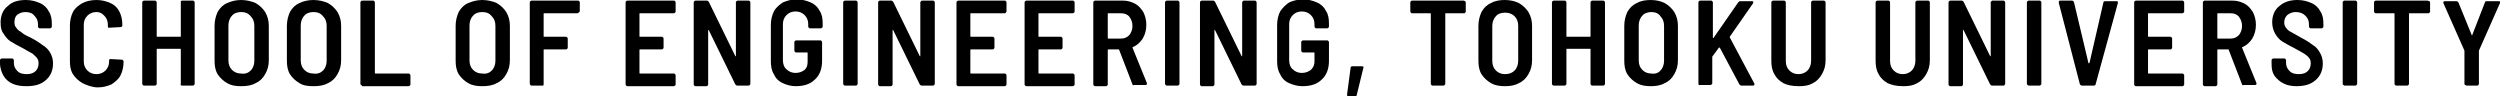
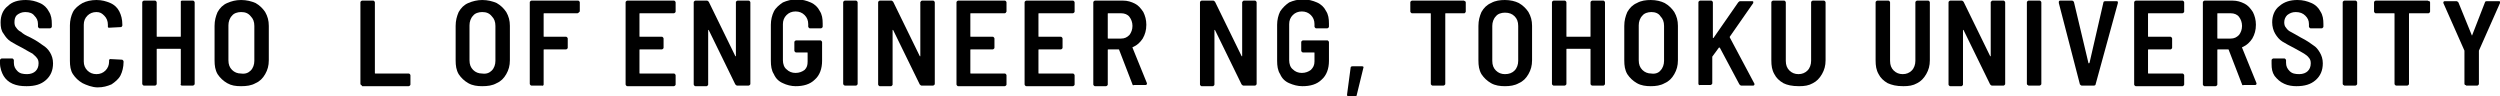
<svg xmlns="http://www.w3.org/2000/svg" version="1.1" id="レイヤー_2" x="0px" y="0px" viewBox="0 0 414.8 16" style="enable-background:new 0 0 414.8 16;" xml:space="preserve">
  <g>
    <path d="M2.1,13.9c-0.7-0.3-1.2-0.8-1.5-1.3S0,11.3,0,10.5V10c0-0.1,0-0.1,0.1-0.2c0,0,0.1-0.1,0.2-0.1H2c0.1,0,0.1,0,0.2,0.1   c0,0,0.1,0.1,0.1,0.2v0.4c0,0.6,0.2,1,0.6,1.4c0.4,0.4,0.9,0.5,1.6,0.5c0.6,0,1.1-0.2,1.4-0.5c0.3-0.3,0.5-0.7,0.5-1.3   c0-0.4-0.1-0.7-0.3-0.9C6,9.4,5.7,9.2,5.4,8.9C5,8.7,4.5,8.4,3.8,8C3,7.6,2.3,7.2,1.8,6.9C1.3,6.6,0.9,6.1,0.6,5.6   C0.2,5.1,0.1,4.5,0.1,3.7c0-1.1,0.4-2.1,1.2-2.7C2,0.3,3,0,4.3,0c0.9,0,1.6,0.2,2.3,0.5s1.2,0.8,1.5,1.4c0.4,0.6,0.5,1.3,0.5,2.1   v0.4c0,0.1,0,0.1-0.1,0.2c0,0-0.1,0.1-0.2,0.1H6.6c-0.1,0-0.1,0-0.2-0.1c0,0-0.1-0.1-0.1-0.2V4c0-0.6-0.2-1-0.6-1.4   C5.4,2.2,4.9,2,4.2,2c-0.6,0-1,0.2-1.4,0.5C2.5,2.8,2.4,3.2,2.4,3.7c0,0.4,0.1,0.7,0.3,0.9c0.2,0.3,0.4,0.5,0.8,0.7   C3.8,5.6,4.3,5.9,5,6.2c1,0.5,1.7,1,2.1,1.3C7.6,7.8,8,8.2,8.3,8.7c0.3,0.5,0.5,1.1,0.5,1.8c0,1.2-0.4,2.1-1.2,2.8s-1.8,1-3.2,1   C3.5,14.3,2.8,14.2,2.1,13.9z" />
    <path d="M13.7,13.8c-0.7-0.4-1.2-0.9-1.6-1.5c-0.4-0.6-0.5-1.4-0.5-2.2V4.2c0-0.8,0.2-1.6,0.5-2.2s0.9-1.1,1.6-1.5   C14.3,0.2,15.1,0,16,0s1.6,0.2,2.3,0.5c0.7,0.3,1.2,0.8,1.5,1.4s0.5,1.3,0.5,2.2v0.1c0,0.1,0,0.1-0.1,0.2c0,0.1-0.1,0.1-0.2,0.1   l-1.9,0.1c-0.2,0-0.2-0.1-0.2-0.2V4.1c0-0.6-0.2-1.1-0.6-1.5S16.6,2,16,2c-0.6,0-1.1,0.2-1.5,0.6s-0.6,0.9-0.6,1.5v6.1   c0,0.6,0.2,1.1,0.6,1.5c0.4,0.4,0.9,0.6,1.5,0.6c0.6,0,1.1-0.2,1.5-0.6c0.4-0.4,0.6-0.9,0.6-1.5V10c0-0.1,0.1-0.2,0.2-0.2l1.9,0.1   c0.1,0,0.1,0,0.2,0.1c0,0,0.1,0.1,0.1,0.2v0.1c0,0.8-0.2,1.6-0.5,2.2s-0.9,1.1-1.5,1.5c-0.7,0.3-1.4,0.5-2.3,0.5   S14.3,14.1,13.7,13.8z" />
    <path d="M30,0.2c0,0,0.1-0.1,0.2-0.1H32c0.1,0,0.1,0,0.2,0.1c0,0,0.1,0.1,0.1,0.2v13.5c0,0.1,0,0.1-0.1,0.2c0,0-0.1,0.1-0.2,0.1   h-1.8c-0.1,0-0.1,0-0.2-0.1S30,14,30,13.9V8.2c0-0.1,0-0.1-0.1-0.1h-3.8c-0.1,0-0.1,0-0.1,0.1v5.7c0,0.1,0,0.1-0.1,0.2   s-0.1,0.1-0.2,0.1h-1.8c-0.1,0-0.1,0-0.2-0.1c0,0-0.1-0.1-0.1-0.2V0.4c0-0.1,0-0.1,0.1-0.2c0,0,0.1-0.1,0.2-0.1h1.8   c0.1,0,0.1,0,0.2,0.1c0,0,0.1,0.1,0.1,0.2V6c0,0.1,0,0.1,0.1,0.1h3.8c0.1,0,0.1,0,0.1-0.1V0.4C30,0.3,30,0.3,30,0.2z" />
    <path d="M37.7,13.8c-0.7-0.4-1.2-0.9-1.6-1.5c-0.4-0.7-0.5-1.4-0.5-2.3V4.3c0-0.9,0.2-1.6,0.5-2.3c0.4-0.7,0.9-1.2,1.6-1.5   C38.4,0.2,39.1,0,40,0c0.9,0,1.7,0.2,2.4,0.5c0.7,0.4,1.2,0.9,1.6,1.5c0.4,0.7,0.6,1.4,0.6,2.3V10c0,0.9-0.2,1.6-0.6,2.3   c-0.4,0.7-0.9,1.2-1.6,1.5c-0.7,0.4-1.5,0.5-2.4,0.5C39.1,14.3,38.4,14.2,37.7,13.8z M41.6,11.7c0.4-0.4,0.6-1,0.6-1.6V4.3   c0-0.7-0.2-1.2-0.6-1.6C41.2,2.2,40.7,2,40,2c-0.6,0-1.2,0.2-1.5,0.6c-0.4,0.4-0.6,1-0.6,1.6v5.8c0,0.7,0.2,1.2,0.6,1.6   c0.4,0.4,0.9,0.6,1.5,0.6C40.7,12.3,41.2,12.1,41.6,11.7z" />
-     <path d="M49.7,13.8c-0.7-0.4-1.2-0.9-1.6-1.5c-0.4-0.7-0.5-1.4-0.5-2.3V4.3c0-0.9,0.2-1.6,0.5-2.3c0.4-0.7,0.9-1.2,1.6-1.5   C50.3,0.2,51.1,0,52,0c0.9,0,1.7,0.2,2.4,0.5c0.7,0.4,1.2,0.9,1.6,1.5c0.4,0.7,0.6,1.4,0.6,2.3V10c0,0.9-0.2,1.6-0.6,2.3   c-0.4,0.7-0.9,1.2-1.6,1.5c-0.7,0.4-1.5,0.5-2.4,0.5C51.1,14.3,50.3,14.2,49.7,13.8z M53.6,11.7c0.4-0.4,0.6-1,0.6-1.6V4.3   c0-0.7-0.2-1.2-0.6-1.6C53.2,2.2,52.7,2,52,2c-0.6,0-1.2,0.2-1.5,0.6c-0.4,0.4-0.6,1-0.6,1.6v5.8c0,0.7,0.2,1.2,0.6,1.6   c0.4,0.4,0.9,0.6,1.5,0.6C52.7,12.3,53.2,12.1,53.6,11.7z" />
    <path d="M59.9,14.1c0,0-0.1-0.1-0.1-0.2V0.4c0-0.1,0-0.1,0.1-0.2c0,0,0.1-0.1,0.2-0.1h1.8c0.1,0,0.1,0,0.2,0.1c0,0,0.1,0.1,0.1,0.2   v11.7c0,0.1,0,0.1,0.1,0.1h5.5c0.1,0,0.1,0,0.2,0.1c0,0,0.1,0.1,0.1,0.2v1.5c0,0.1,0,0.1-0.1,0.2c0,0-0.1,0.1-0.2,0.1h-7.7   C60,14.2,60,14.1,59.9,14.1z" />
    <path d="M77.7,13.8c-0.7-0.4-1.2-0.9-1.6-1.5c-0.4-0.7-0.5-1.4-0.5-2.3V4.3c0-0.9,0.2-1.6,0.5-2.3c0.4-0.7,0.9-1.2,1.6-1.5   C78.4,0.2,79.2,0,80,0c0.9,0,1.7,0.2,2.4,0.5c0.7,0.4,1.2,0.9,1.6,1.5c0.4,0.7,0.6,1.4,0.6,2.3V10c0,0.9-0.2,1.6-0.6,2.3   c-0.4,0.7-0.9,1.2-1.6,1.5c-0.7,0.4-1.5,0.5-2.4,0.5C79.2,14.3,78.4,14.2,77.7,13.8z M81.6,11.7c0.4-0.4,0.6-1,0.6-1.6V4.3   c0-0.7-0.2-1.2-0.6-1.6C81.2,2.2,80.7,2,80,2c-0.6,0-1.2,0.2-1.5,0.6c-0.4,0.4-0.6,1-0.6,1.6v5.8c0,0.7,0.2,1.2,0.6,1.6   c0.4,0.4,0.9,0.6,1.5,0.6C80.7,12.3,81.2,12.1,81.6,11.7z" />
    <path d="M96,2.1c0,0-0.1,0.1-0.2,0.1h-5.5c-0.1,0-0.1,0-0.1,0.1V6c0,0.1,0,0.1,0.1,0.1h3.6c0.1,0,0.1,0,0.2,0.1   c0,0,0.1,0.1,0.1,0.2v1.5c0,0.1,0,0.1-0.1,0.2c0,0-0.1,0.1-0.2,0.1h-3.6c-0.1,0-0.1,0-0.1,0.1v5.7c0,0.1,0,0.1-0.1,0.2   S90,14.2,90,14.2h-1.8c-0.1,0-0.1,0-0.2-0.1c0,0-0.1-0.1-0.1-0.2V0.4c0-0.1,0-0.1,0.1-0.2c0,0,0.1-0.1,0.2-0.1h7.7   c0.1,0,0.1,0,0.2,0.1c0,0,0.1,0.1,0.1,0.2v1.5C96.1,2,96.1,2,96,2.1z" />
    <path d="M112,2.1c0,0-0.1,0.1-0.2,0.1h-5.6c-0.1,0-0.1,0-0.1,0.1V6c0,0.1,0,0.1,0.1,0.1h3.6c0.1,0,0.1,0,0.2,0.1   c0,0,0.1,0.1,0.1,0.2v1.5c0,0.1,0,0.1-0.1,0.2c0,0-0.1,0.1-0.2,0.1h-3.6c-0.1,0-0.1,0-0.1,0.1v3.8c0,0.1,0,0.1,0.1,0.1h5.6   c0.1,0,0.1,0,0.2,0.1c0,0,0.1,0.1,0.1,0.2v1.5c0,0.1,0,0.1-0.1,0.2c0,0-0.1,0.1-0.2,0.1h-7.7c-0.1,0-0.1,0-0.2-0.1   c0,0-0.1-0.1-0.1-0.2V0.4c0-0.1,0-0.1,0.1-0.2c0,0,0.1-0.1,0.2-0.1h7.7c0.1,0,0.1,0,0.2,0.1c0,0,0.1,0.1,0.1,0.2v1.5   C112.1,2,112.1,2,112,2.1z" />
    <path d="M122.2,0.2c0,0,0.1-0.1,0.2-0.1h1.8c0.1,0,0.1,0,0.2,0.1c0,0,0.1,0.1,0.1,0.2v13.5c0,0.1,0,0.1-0.1,0.2   c0,0-0.1,0.1-0.2,0.1h-1.9c-0.1,0-0.2-0.1-0.3-0.2l-4.4-9c0,0-0.1-0.1-0.1,0c0,0,0,0,0,0.1l0,8.9c0,0.1,0,0.1-0.1,0.2   s-0.1,0.1-0.2,0.1h-1.8c-0.1,0-0.1,0-0.2-0.1c0,0-0.1-0.1-0.1-0.2V0.4c0-0.1,0-0.1,0.1-0.2c0,0,0.1-0.1,0.2-0.1h1.9   c0.1,0,0.2,0.1,0.3,0.2l4.4,9c0,0,0.1,0.1,0.1,0c0,0,0,0,0-0.1l0-8.9C122.1,0.3,122.1,0.3,122.2,0.2z" />
    <path d="M129.9,13.8c-0.7-0.3-1.2-0.8-1.5-1.5c-0.4-0.6-0.5-1.4-0.5-2.2v-6c0-0.8,0.2-1.6,0.5-2.2s0.9-1.1,1.5-1.5   c0.7-0.3,1.4-0.5,2.3-0.5s1.6,0.2,2.3,0.5c0.7,0.3,1.2,0.8,1.5,1.4c0.4,0.6,0.5,1.3,0.5,2.1v0.5c0,0.1,0,0.1-0.1,0.2   c0,0-0.1,0.1-0.2,0.1h-1.8c-0.1,0-0.1,0-0.2-0.1c0,0-0.1-0.1-0.1-0.2V4c0-0.6-0.2-1.1-0.6-1.5c-0.4-0.4-0.9-0.6-1.5-0.6   c-0.6,0-1.1,0.2-1.5,0.6s-0.6,0.9-0.6,1.5v6c0,0.6,0.2,1.2,0.6,1.5c0.4,0.4,0.9,0.6,1.5,0.6c0.6,0,1.1-0.2,1.5-0.5   c0.4-0.4,0.5-0.8,0.5-1.4V8.8c0-0.1,0-0.1-0.1-0.1h-1.8c-0.1,0-0.1,0-0.2-0.1c0,0-0.1-0.1-0.1-0.2V7c0-0.1,0-0.1,0.1-0.2   c0,0,0.1-0.1,0.2-0.1h4c0.1,0,0.1,0,0.2,0.1c0,0,0.1,0.1,0.1,0.2v3.1c0,1.3-0.4,2.4-1.2,3.1c-0.8,0.8-1.9,1.1-3.2,1.1   C131.3,14.3,130.5,14.1,129.9,13.8z" />
    <path d="M140,14.1c0,0-0.1-0.1-0.1-0.2V0.4c0-0.1,0-0.1,0.1-0.2c0,0,0.1-0.1,0.2-0.1h1.8c0.1,0,0.1,0,0.2,0.1c0,0,0.1,0.1,0.1,0.2   v13.5c0,0.1,0,0.1-0.1,0.2s-0.1,0.1-0.2,0.1h-1.8C140.1,14.2,140,14.1,140,14.1z" />
    <path d="M152.8,0.2c0,0,0.1-0.1,0.2-0.1h1.8c0.1,0,0.1,0,0.2,0.1c0,0,0.1,0.1,0.1,0.2v13.5c0,0.1,0,0.1-0.1,0.2   c0,0-0.1,0.1-0.2,0.1h-1.9c-0.1,0-0.2-0.1-0.3-0.2l-4.4-9c0,0-0.1-0.1-0.1,0c0,0,0,0,0,0.1l0,8.9c0,0.1,0,0.1-0.1,0.2   s-0.1,0.1-0.2,0.1h-1.8c-0.1,0-0.1,0-0.2-0.1c0,0-0.1-0.1-0.1-0.2V0.4c0-0.1,0-0.1,0.1-0.2c0,0,0.1-0.1,0.2-0.1h1.9   c0.1,0,0.2,0.1,0.3,0.2l4.4,9c0,0,0.1,0.1,0.1,0c0,0,0,0,0-0.1l0-8.9C152.8,0.3,152.8,0.3,152.8,0.2z" />
    <path d="M166.9,2.1c0,0-0.1,0.1-0.2,0.1h-5.6c-0.1,0-0.1,0-0.1,0.1V6c0,0.1,0,0.1,0.1,0.1h3.6c0.1,0,0.1,0,0.2,0.1   c0,0,0.1,0.1,0.1,0.2v1.5c0,0.1,0,0.1-0.1,0.2c0,0-0.1,0.1-0.2,0.1h-3.6c-0.1,0-0.1,0-0.1,0.1v3.8c0,0.1,0,0.1,0.1,0.1h5.6   c0.1,0,0.1,0,0.2,0.1c0,0,0.1,0.1,0.1,0.2v1.5c0,0.1,0,0.1-0.1,0.2c0,0-0.1,0.1-0.2,0.1H159c-0.1,0-0.1,0-0.2-0.1   c0,0-0.1-0.1-0.1-0.2V0.4c0-0.1,0-0.1,0.1-0.2c0,0,0.1-0.1,0.2-0.1h7.7c0.1,0,0.1,0,0.2,0.1c0,0,0.1,0.1,0.1,0.2v1.5   C167,2,166.9,2,166.9,2.1z" />
    <path d="M178.2,2.1c0,0-0.1,0.1-0.2,0.1h-5.6c-0.1,0-0.1,0-0.1,0.1V6c0,0.1,0,0.1,0.1,0.1h3.6c0.1,0,0.1,0,0.2,0.1   c0,0,0.1,0.1,0.1,0.2v1.5c0,0.1,0,0.1-0.1,0.2c0,0-0.1,0.1-0.2,0.1h-3.6c-0.1,0-0.1,0-0.1,0.1v3.8c0,0.1,0,0.1,0.1,0.1h5.6   c0.1,0,0.1,0,0.2,0.1c0,0,0.1,0.1,0.1,0.2v1.5c0,0.1,0,0.1-0.1,0.2c0,0-0.1,0.1-0.2,0.1h-7.7c-0.1,0-0.1,0-0.2-0.1   c0,0-0.1-0.1-0.1-0.2V0.4c0-0.1,0-0.1,0.1-0.2c0,0,0.1-0.1,0.2-0.1h7.7c0.1,0,0.1,0,0.2,0.1c0,0,0.1,0.1,0.1,0.2v1.5   C178.3,2,178.3,2,178.2,2.1z" />
    <path d="M187.9,14l-2.2-5.7c0-0.1-0.1-0.1-0.1-0.1h-1.7c-0.1,0-0.1,0-0.1,0.1v5.7c0,0.1,0,0.1-0.1,0.2c0,0-0.1,0.1-0.2,0.1h-1.8   c-0.1,0-0.1,0-0.2-0.1s-0.1-0.1-0.1-0.2V0.4c0-0.1,0-0.1,0.1-0.2c0,0,0.1-0.1,0.2-0.1h4.6c0.8,0,1.4,0.2,2,0.5   c0.6,0.3,1,0.8,1.4,1.4c0.3,0.6,0.5,1.3,0.5,2.1c0,0.9-0.2,1.6-0.6,2.3c-0.4,0.6-0.9,1.1-1.6,1.4c-0.1,0-0.1,0.1-0.1,0.1l2.4,5.9   c0,0,0,0.1,0,0.1c0,0.1-0.1,0.2-0.2,0.2h-1.9C188,14.2,187.9,14.1,187.9,14z M183.8,2.3v4c0,0.1,0,0.1,0.1,0.1h2.1   c0.6,0,1-0.2,1.4-0.6c0.3-0.4,0.5-0.9,0.5-1.5c0-0.6-0.2-1.1-0.5-1.5c-0.3-0.4-0.8-0.6-1.4-0.6h-2.1C183.8,2.2,183.8,2.2,183.8,2.3   z" />
-     <path d="M193.4,14.1c0,0-0.1-0.1-0.1-0.2V0.4c0-0.1,0-0.1,0.1-0.2c0,0,0.1-0.1,0.2-0.1h1.8c0.1,0,0.1,0,0.2,0.1   c0,0,0.1,0.1,0.1,0.2v13.5c0,0.1,0,0.1-0.1,0.2c0,0-0.1,0.1-0.2,0.1h-1.8C193.5,14.2,193.4,14.1,193.4,14.1z" />
    <path d="M206.2,0.2c0,0,0.1-0.1,0.2-0.1h1.8c0.1,0,0.1,0,0.2,0.1c0,0,0.1,0.1,0.1,0.2v13.5c0,0.1,0,0.1-0.1,0.2s-0.1,0.1-0.2,0.1   h-1.9c-0.1,0-0.2-0.1-0.3-0.2l-4.4-9c0,0-0.1-0.1-0.1,0c0,0,0,0,0,0.1l0,8.9c0,0.1,0,0.1-0.1,0.2s-0.1,0.1-0.2,0.1h-1.8   c-0.1,0-0.1,0-0.2-0.1s-0.1-0.1-0.1-0.2V0.4c0-0.1,0-0.1,0.1-0.2c0,0,0.1-0.1,0.2-0.1h1.9c0.1,0,0.2,0.1,0.3,0.2l4.4,9   c0,0,0.1,0.1,0.1,0c0,0,0,0,0-0.1l0-8.9C206.2,0.3,206.2,0.3,206.2,0.2z" />
    <path d="M213.9,13.8c-0.7-0.3-1.2-0.8-1.5-1.5c-0.4-0.6-0.5-1.4-0.5-2.2v-6c0-0.8,0.2-1.6,0.5-2.2c0.4-0.6,0.9-1.1,1.5-1.5   c0.7-0.3,1.4-0.5,2.3-0.5c0.9,0,1.6,0.2,2.3,0.5c0.7,0.3,1.2,0.8,1.5,1.4c0.4,0.6,0.5,1.3,0.5,2.1v0.5c0,0.1,0,0.1-0.1,0.2   c0,0-0.1,0.1-0.2,0.1h-1.8c-0.1,0-0.1,0-0.2-0.1c0,0-0.1-0.1-0.1-0.2V4c0-0.6-0.2-1.1-0.6-1.5c-0.4-0.4-0.9-0.6-1.5-0.6   c-0.6,0-1.1,0.2-1.5,0.6s-0.6,0.9-0.6,1.5v6c0,0.6,0.2,1.2,0.6,1.5c0.4,0.4,0.9,0.6,1.5,0.6c0.6,0,1.1-0.2,1.5-0.5   c0.4-0.4,0.6-0.8,0.6-1.4V8.8c0-0.1,0-0.1-0.1-0.1h-1.8c-0.1,0-0.1,0-0.2-0.1s-0.1-0.1-0.1-0.2V7c0-0.1,0-0.1,0.1-0.2   c0,0,0.1-0.1,0.2-0.1h4c0.1,0,0.1,0,0.2,0.1c0,0,0.1,0.1,0.1,0.2v3.1c0,1.3-0.4,2.4-1.2,3.1c-0.8,0.8-1.9,1.1-3.2,1.1   C215.3,14.3,214.6,14.1,213.9,13.8z" />
    <path d="M223.5,15.7l0.6-4.5c0-0.1,0.1-0.2,0.3-0.2h1.6c0.2,0,0.3,0.1,0.2,0.3l-1.1,4.5c0,0.1-0.1,0.2-0.3,0.2h-1.1   C223.6,16,223.5,15.9,223.5,15.7z" />
    <path d="M243.1,0.2c0,0,0.1,0.1,0.1,0.2v1.5c0,0.1,0,0.1-0.1,0.2S243,2.2,243,2.2h-3.1c-0.1,0-0.1,0-0.1,0.1v11.6   c0,0.1,0,0.1-0.1,0.2c0,0-0.1,0.1-0.2,0.1h-1.8c-0.1,0-0.1,0-0.2-0.1s-0.1-0.1-0.1-0.2V2.3c0-0.1,0-0.1-0.1-0.1h-3   c-0.1,0-0.1,0-0.2-0.1c0,0-0.1-0.1-0.1-0.2V0.4c0-0.1,0-0.1,0.1-0.2c0,0,0.1-0.1,0.2-0.1h8.6C243,0.2,243.1,0.2,243.1,0.2z" />
    <path d="M247.4,13.8c-0.7-0.4-1.2-0.9-1.6-1.5c-0.4-0.7-0.5-1.4-0.5-2.3V4.3c0-0.9,0.2-1.6,0.5-2.3c0.4-0.7,0.9-1.2,1.6-1.5   c0.7-0.4,1.5-0.5,2.3-0.5c0.9,0,1.7,0.2,2.3,0.5c0.7,0.4,1.2,0.9,1.6,1.5c0.4,0.7,0.6,1.4,0.6,2.3V10c0,0.9-0.2,1.6-0.6,2.3   c-0.4,0.7-0.9,1.2-1.6,1.5c-0.7,0.4-1.5,0.5-2.3,0.5C248.9,14.3,248.1,14.2,247.4,13.8z M251.3,11.7c0.4-0.4,0.6-1,0.6-1.6V4.3   c0-0.7-0.2-1.2-0.6-1.6c-0.4-0.4-0.9-0.6-1.6-0.6c-0.6,0-1.2,0.2-1.5,0.6c-0.4,0.4-0.6,1-0.6,1.6v5.8c0,0.7,0.2,1.2,0.6,1.6   c0.4,0.4,0.9,0.6,1.5,0.6C250.4,12.3,250.9,12.1,251.3,11.7z" />
    <path d="M264,0.2c0,0,0.1-0.1,0.2-0.1h1.8c0.1,0,0.1,0,0.2,0.1c0,0,0.1,0.1,0.1,0.2v13.5c0,0.1,0,0.1-0.1,0.2s-0.1,0.1-0.2,0.1   h-1.8c-0.1,0-0.1,0-0.2-0.1s-0.1-0.1-0.1-0.2V8.2c0-0.1,0-0.1-0.1-0.1H260c-0.1,0-0.1,0-0.1,0.1v5.7c0,0.1,0,0.1-0.1,0.2   c0,0-0.1,0.1-0.2,0.1h-1.8c-0.1,0-0.1,0-0.2-0.1s-0.1-0.1-0.1-0.2V0.4c0-0.1,0-0.1,0.1-0.2c0,0,0.1-0.1,0.2-0.1h1.8   c0.1,0,0.1,0,0.2,0.1c0,0,0.1,0.1,0.1,0.2V6c0,0.1,0,0.1,0.1,0.1h3.8c0.1,0,0.1,0,0.1-0.1V0.4C263.9,0.3,263.9,0.3,264,0.2z" />
    <path d="M271.6,13.8c-0.7-0.4-1.2-0.9-1.6-1.5c-0.4-0.7-0.5-1.4-0.5-2.3V4.3c0-0.9,0.2-1.6,0.5-2.3c0.4-0.7,0.9-1.2,1.6-1.5   c0.7-0.4,1.5-0.5,2.3-0.5c0.9,0,1.7,0.2,2.3,0.5c0.7,0.4,1.2,0.9,1.6,1.5c0.4,0.7,0.6,1.4,0.6,2.3V10c0,0.9-0.2,1.6-0.6,2.3   c-0.4,0.7-0.9,1.2-1.6,1.5c-0.7,0.4-1.5,0.5-2.3,0.5C273.1,14.3,272.3,14.2,271.6,13.8z M275.5,11.7c0.4-0.4,0.6-1,0.6-1.6V4.3   c0-0.7-0.2-1.2-0.6-1.6C275.2,2.2,274.6,2,274,2c-0.6,0-1.2,0.2-1.5,0.6c-0.4,0.4-0.6,1-0.6,1.6v5.8c0,0.7,0.2,1.2,0.6,1.6   c0.4,0.4,0.9,0.6,1.5,0.6C274.6,12.3,275.2,12.1,275.5,11.7z" />
    <path d="M281.9,14.1c0,0-0.1-0.1-0.1-0.2V0.4c0-0.1,0-0.1,0.1-0.2c0,0,0.1-0.1,0.2-0.1h1.8c0.1,0,0.1,0,0.2,0.1   c0,0,0.1,0.1,0.1,0.2v5.8c0,0,0,0.1,0,0.1c0,0,0.1,0,0.1,0l4.1-5.9c0.1-0.1,0.2-0.2,0.3-0.2h2c0.1,0,0.2,0,0.2,0.1s0,0.1,0,0.2   L287,6.1c0,0,0,0.1,0,0.1l4.1,7.7c0,0.1,0,0.1,0,0.1c0,0.1-0.1,0.2-0.2,0.2h-2c-0.1,0-0.2-0.1-0.3-0.2l-3.2-6c0,0,0-0.1-0.1-0.1   s-0.1,0-0.1,0l-1.1,1.5c0,0.1,0,0.1,0,0.1v4.3c0,0.1,0,0.1-0.1,0.2c0,0-0.1,0.1-0.2,0.1h-1.8C282,14.2,281.9,14.1,281.9,14.1z" />
    <path d="M295.9,13.8c-0.7-0.4-1.2-0.9-1.5-1.5c-0.4-0.7-0.5-1.4-0.5-2.3V0.4c0-0.1,0-0.1,0.1-0.2c0,0,0.1-0.1,0.2-0.1h1.8   c0.1,0,0.1,0,0.2,0.1c0,0,0.1,0.1,0.1,0.2v9.7c0,0.7,0.2,1.2,0.6,1.6c0.4,0.4,0.9,0.6,1.5,0.6c0.6,0,1.1-0.2,1.5-0.6   c0.4-0.4,0.6-1,0.6-1.6V0.4c0-0.1,0-0.1,0.1-0.2c0,0,0.1-0.1,0.2-0.1h1.8c0.1,0,0.1,0,0.2,0.1c0,0,0.1,0.1,0.1,0.2V10   c0,0.9-0.2,1.6-0.6,2.3c-0.4,0.7-0.9,1.2-1.5,1.5c-0.7,0.4-1.4,0.5-2.3,0.5C297.3,14.3,296.5,14.1,295.9,13.8z" />
    <path d="M313.2,13.8c-0.7-0.4-1.2-0.9-1.5-1.5c-0.4-0.7-0.5-1.4-0.5-2.3V0.4c0-0.1,0-0.1,0.1-0.2c0,0,0.1-0.1,0.2-0.1h1.8   c0.1,0,0.1,0,0.2,0.1c0,0,0.1,0.1,0.1,0.2v9.7c0,0.7,0.2,1.2,0.6,1.6c0.4,0.4,0.9,0.6,1.5,0.6c0.6,0,1.1-0.2,1.5-0.6   c0.4-0.4,0.6-1,0.6-1.6V0.4c0-0.1,0-0.1,0.1-0.2c0,0,0.1-0.1,0.2-0.1h1.8c0.1,0,0.1,0,0.2,0.1c0,0,0.1,0.1,0.1,0.2V10   c0,0.9-0.2,1.6-0.6,2.3c-0.4,0.7-0.9,1.2-1.5,1.5c-0.7,0.4-1.4,0.5-2.3,0.5C314.6,14.3,313.9,14.1,313.2,13.8z" />
    <path d="M330.4,0.2c0,0,0.1-0.1,0.2-0.1h1.8c0.1,0,0.1,0,0.2,0.1c0,0,0.1,0.1,0.1,0.2v13.5c0,0.1,0,0.1-0.1,0.2s-0.1,0.1-0.2,0.1   h-1.9c-0.1,0-0.2-0.1-0.3-0.2l-4.4-9c0,0-0.1-0.1-0.1,0c0,0,0,0,0,0.1l0,8.9c0,0.1,0,0.1-0.1,0.2s-0.1,0.1-0.2,0.1h-1.8   c-0.1,0-0.1,0-0.2-0.1s-0.1-0.1-0.1-0.2V0.4c0-0.1,0-0.1,0.1-0.2c0,0,0.1-0.1,0.2-0.1h1.9c0.1,0,0.2,0.1,0.3,0.2l4.4,9   c0,0,0.1,0.1,0.1,0c0,0,0,0,0-0.1l0-8.9C330.4,0.3,330.4,0.3,330.4,0.2z" />
    <path d="M336.4,14.1c0,0-0.1-0.1-0.1-0.2V0.4c0-0.1,0-0.1,0.1-0.2c0,0,0.1-0.1,0.2-0.1h1.8c0.1,0,0.1,0,0.2,0.1   c0,0,0.1,0.1,0.1,0.2v13.5c0,0.1,0,0.1-0.1,0.2c0,0-0.1,0.1-0.2,0.1h-1.8C336.5,14.2,336.5,14.1,336.4,14.1z" />
    <path d="M345.1,14l-3.5-13.5V0.3c0-0.1,0.1-0.2,0.2-0.2h2c0.1,0,0.2,0.1,0.3,0.2l2.4,10.1c0,0.1,0,0.1,0.1,0.1s0,0,0.1-0.1l2.3-10   c0-0.1,0.1-0.2,0.3-0.2h1.9c0.2,0,0.2,0.1,0.2,0.3L347.7,14c0,0.1-0.1,0.2-0.3,0.2h-2C345.3,14.2,345.2,14.1,345.1,14z" />
    <path d="M362.3,2.1c0,0-0.1,0.1-0.2,0.1h-5.6c-0.1,0-0.1,0-0.1,0.1V6c0,0.1,0,0.1,0.1,0.1h3.6c0.1,0,0.1,0,0.2,0.1   c0,0,0.1,0.1,0.1,0.2v1.5c0,0.1,0,0.1-0.1,0.2s-0.1,0.1-0.2,0.1h-3.6c-0.1,0-0.1,0-0.1,0.1v3.8c0,0.1,0,0.1,0.1,0.1h5.6   c0.1,0,0.1,0,0.2,0.1c0,0,0.1,0.1,0.1,0.2v1.5c0,0.1,0,0.1-0.1,0.2s-0.1,0.1-0.2,0.1h-7.7c-0.1,0-0.1,0-0.2-0.1s-0.1-0.1-0.1-0.2   V0.4c0-0.1,0-0.1,0.1-0.2c0,0,0.1-0.1,0.2-0.1h7.7c0.1,0,0.1,0,0.2,0.1c0,0,0.1,0.1,0.1,0.2v1.5C362.4,2,362.4,2,362.3,2.1z" />
    <path d="M372,14l-2.2-5.7c0-0.1-0.1-0.1-0.1-0.1H368c-0.1,0-0.1,0-0.1,0.1v5.7c0,0.1,0,0.1-0.1,0.2c0,0-0.1,0.1-0.2,0.1h-1.8   c-0.1,0-0.1,0-0.2-0.1s-0.1-0.1-0.1-0.2V0.4c0-0.1,0-0.1,0.1-0.2c0,0,0.1-0.1,0.2-0.1h4.6c0.8,0,1.4,0.2,2,0.5   c0.6,0.3,1,0.8,1.4,1.4c0.3,0.6,0.5,1.3,0.5,2.1c0,0.9-0.2,1.6-0.6,2.3c-0.4,0.6-0.9,1.1-1.6,1.4c-0.1,0-0.1,0.1-0.1,0.1l2.4,5.9   c0,0,0,0.1,0,0.1c0,0.1-0.1,0.2-0.2,0.2h-1.9C372.1,14.2,372,14.1,372,14z M367.9,2.3v4c0,0.1,0,0.1,0.1,0.1h2.1   c0.6,0,1-0.2,1.4-0.6c0.3-0.4,0.5-0.9,0.5-1.5c0-0.6-0.2-1.1-0.5-1.5c-0.3-0.4-0.8-0.6-1.4-0.6H368C367.9,2.2,367.9,2.2,367.9,2.3z   " />
    <path d="M379,13.9c-0.7-0.3-1.2-0.8-1.6-1.3c-0.4-0.6-0.5-1.2-0.5-2V10c0-0.1,0-0.1,0.1-0.2c0,0,0.1-0.1,0.2-0.1h1.8   c0.1,0,0.1,0,0.2,0.1c0,0,0.1,0.1,0.1,0.2v0.4c0,0.6,0.2,1,0.6,1.4c0.4,0.4,0.9,0.5,1.6,0.5c0.6,0,1.1-0.2,1.4-0.5   c0.3-0.3,0.5-0.7,0.5-1.3c0-0.4-0.1-0.7-0.3-0.9c-0.2-0.3-0.5-0.5-0.8-0.7s-0.9-0.5-1.6-0.9c-0.8-0.4-1.5-0.8-2-1.1   c-0.5-0.3-0.9-0.8-1.2-1.3c-0.3-0.5-0.5-1.2-0.5-1.9c0-1.1,0.4-2.1,1.2-2.7c0.8-0.7,1.8-1,3-1c0.9,0,1.6,0.2,2.3,0.5   c0.7,0.3,1.2,0.8,1.5,1.4c0.4,0.6,0.5,1.3,0.5,2.1v0.4c0,0.1,0,0.1-0.1,0.2s-0.1,0.1-0.2,0.1h-1.8c-0.1,0-0.1,0-0.2-0.1   c0,0-0.1-0.1-0.1-0.2V4c0-0.6-0.2-1-0.6-1.4c-0.4-0.4-0.9-0.6-1.6-0.6c-0.6,0-1,0.2-1.4,0.5c-0.3,0.3-0.5,0.7-0.5,1.2   c0,0.4,0.1,0.7,0.3,0.9c0.2,0.3,0.4,0.5,0.8,0.7s0.9,0.5,1.6,0.9c1,0.5,1.7,1,2.1,1.3c0.5,0.3,0.8,0.7,1.1,1.2   c0.3,0.5,0.5,1.1,0.5,1.8c0,1.2-0.4,2.1-1.2,2.8s-1.8,1-3.2,1C380.4,14.3,379.6,14.2,379,13.9z" />
    <path d="M388.8,14.1c0,0-0.1-0.1-0.1-0.2V0.4c0-0.1,0-0.1,0.1-0.2c0,0,0.1-0.1,0.2-0.1h1.8c0.1,0,0.1,0,0.2,0.1   c0,0,0.1,0.1,0.1,0.2v13.5c0,0.1,0,0.1-0.1,0.2c0,0-0.1,0.1-0.2,0.1H389C388.9,14.2,388.9,14.1,388.8,14.1z" />
    <path d="M403.1,0.2c0,0,0.1,0.1,0.1,0.2v1.5c0,0.1,0,0.1-0.1,0.2s-0.1,0.1-0.2,0.1h-3.1c-0.1,0-0.1,0-0.1,0.1v11.6   c0,0.1,0,0.1-0.1,0.2c0,0-0.1,0.1-0.2,0.1h-1.8c-0.1,0-0.1,0-0.2-0.1s-0.1-0.1-0.1-0.2V2.3c0-0.1,0-0.1-0.1-0.1h-3   c-0.1,0-0.1,0-0.2-0.1c0,0-0.1-0.1-0.1-0.2V0.4c0-0.1,0-0.1,0.1-0.2c0,0,0.1-0.1,0.2-0.1h8.6C403,0.2,403,0.2,403.1,0.2z" />
    <path d="M409,14.1c0,0-0.1-0.1-0.1-0.2V8.5l0-0.1l-3.5-7.9c0,0,0-0.1,0-0.1c0-0.1,0.1-0.2,0.2-0.2h2c0.1,0,0.2,0.1,0.3,0.2l2.2,5.4   c0,0.1,0.1,0.1,0.1,0l2.1-5.4c0-0.1,0.1-0.2,0.3-0.2h2c0.1,0,0.2,0,0.2,0.1s0,0.1,0,0.2l-3.5,7.9l0,0.1v5.4c0,0.1,0,0.1-0.1,0.2   s-0.1,0.1-0.2,0.1h-1.8C409.1,14.1,409.1,14.1,409,14.1z" />
  </g>
</svg>